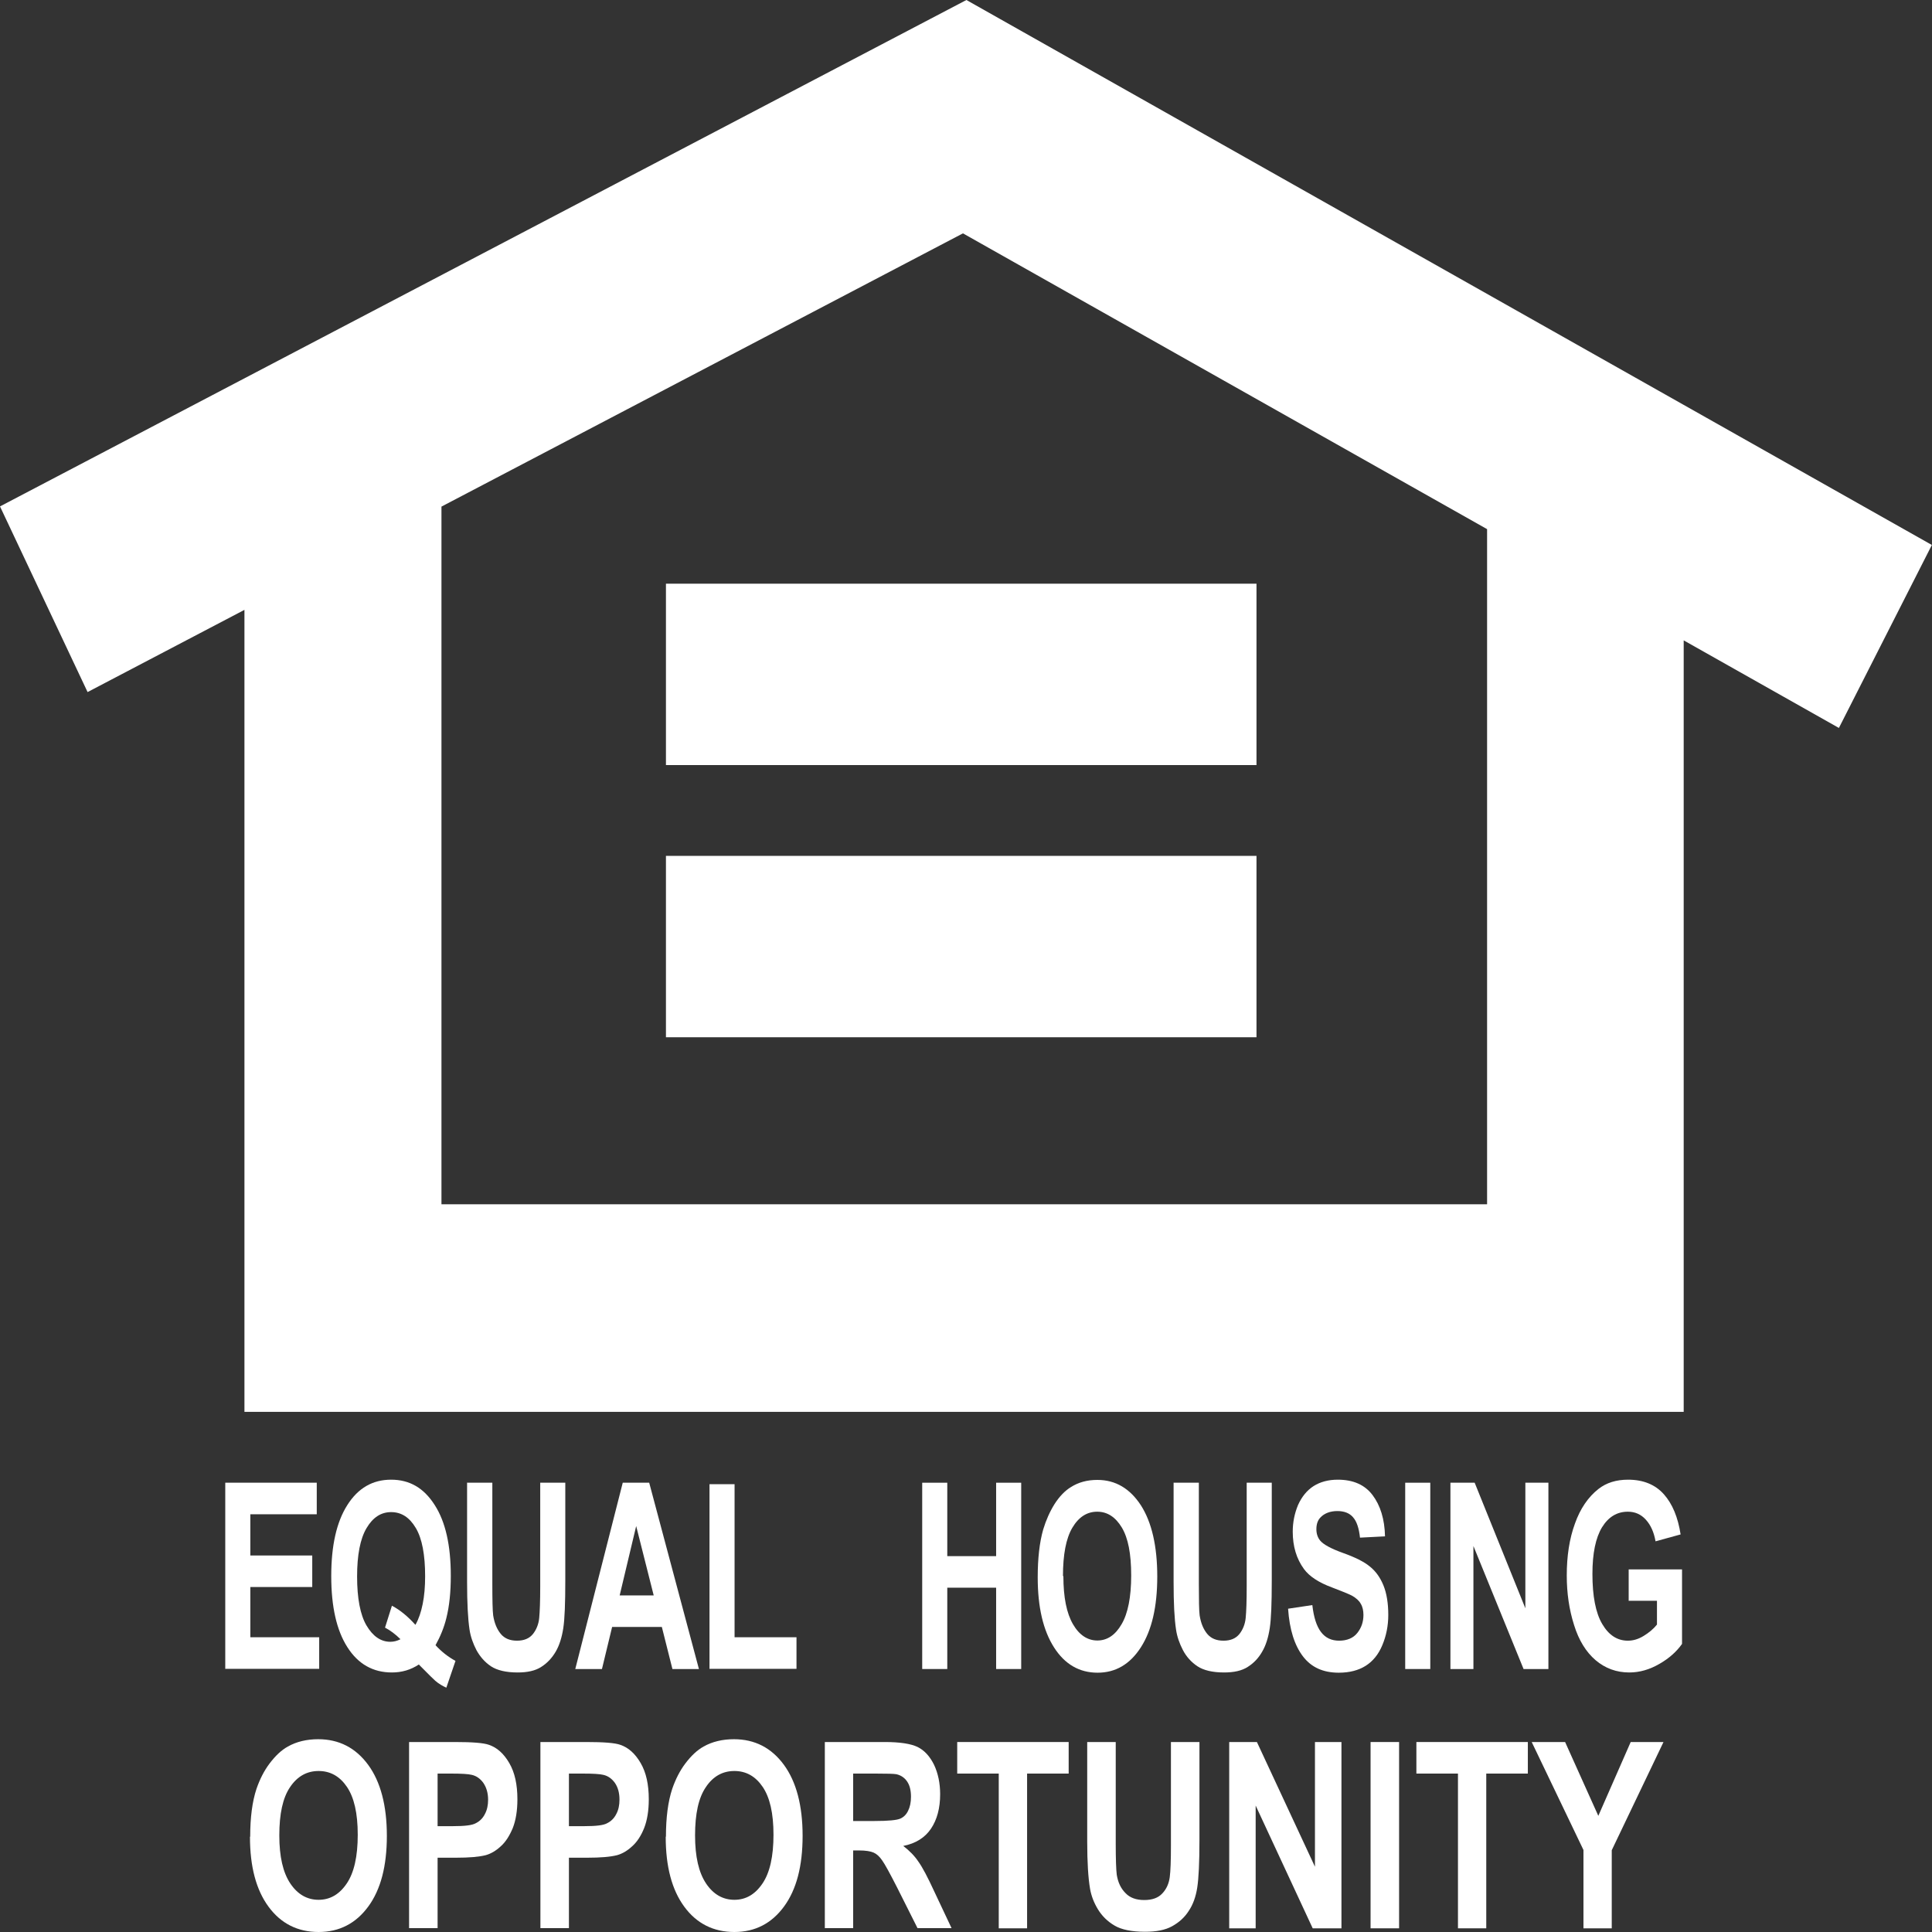
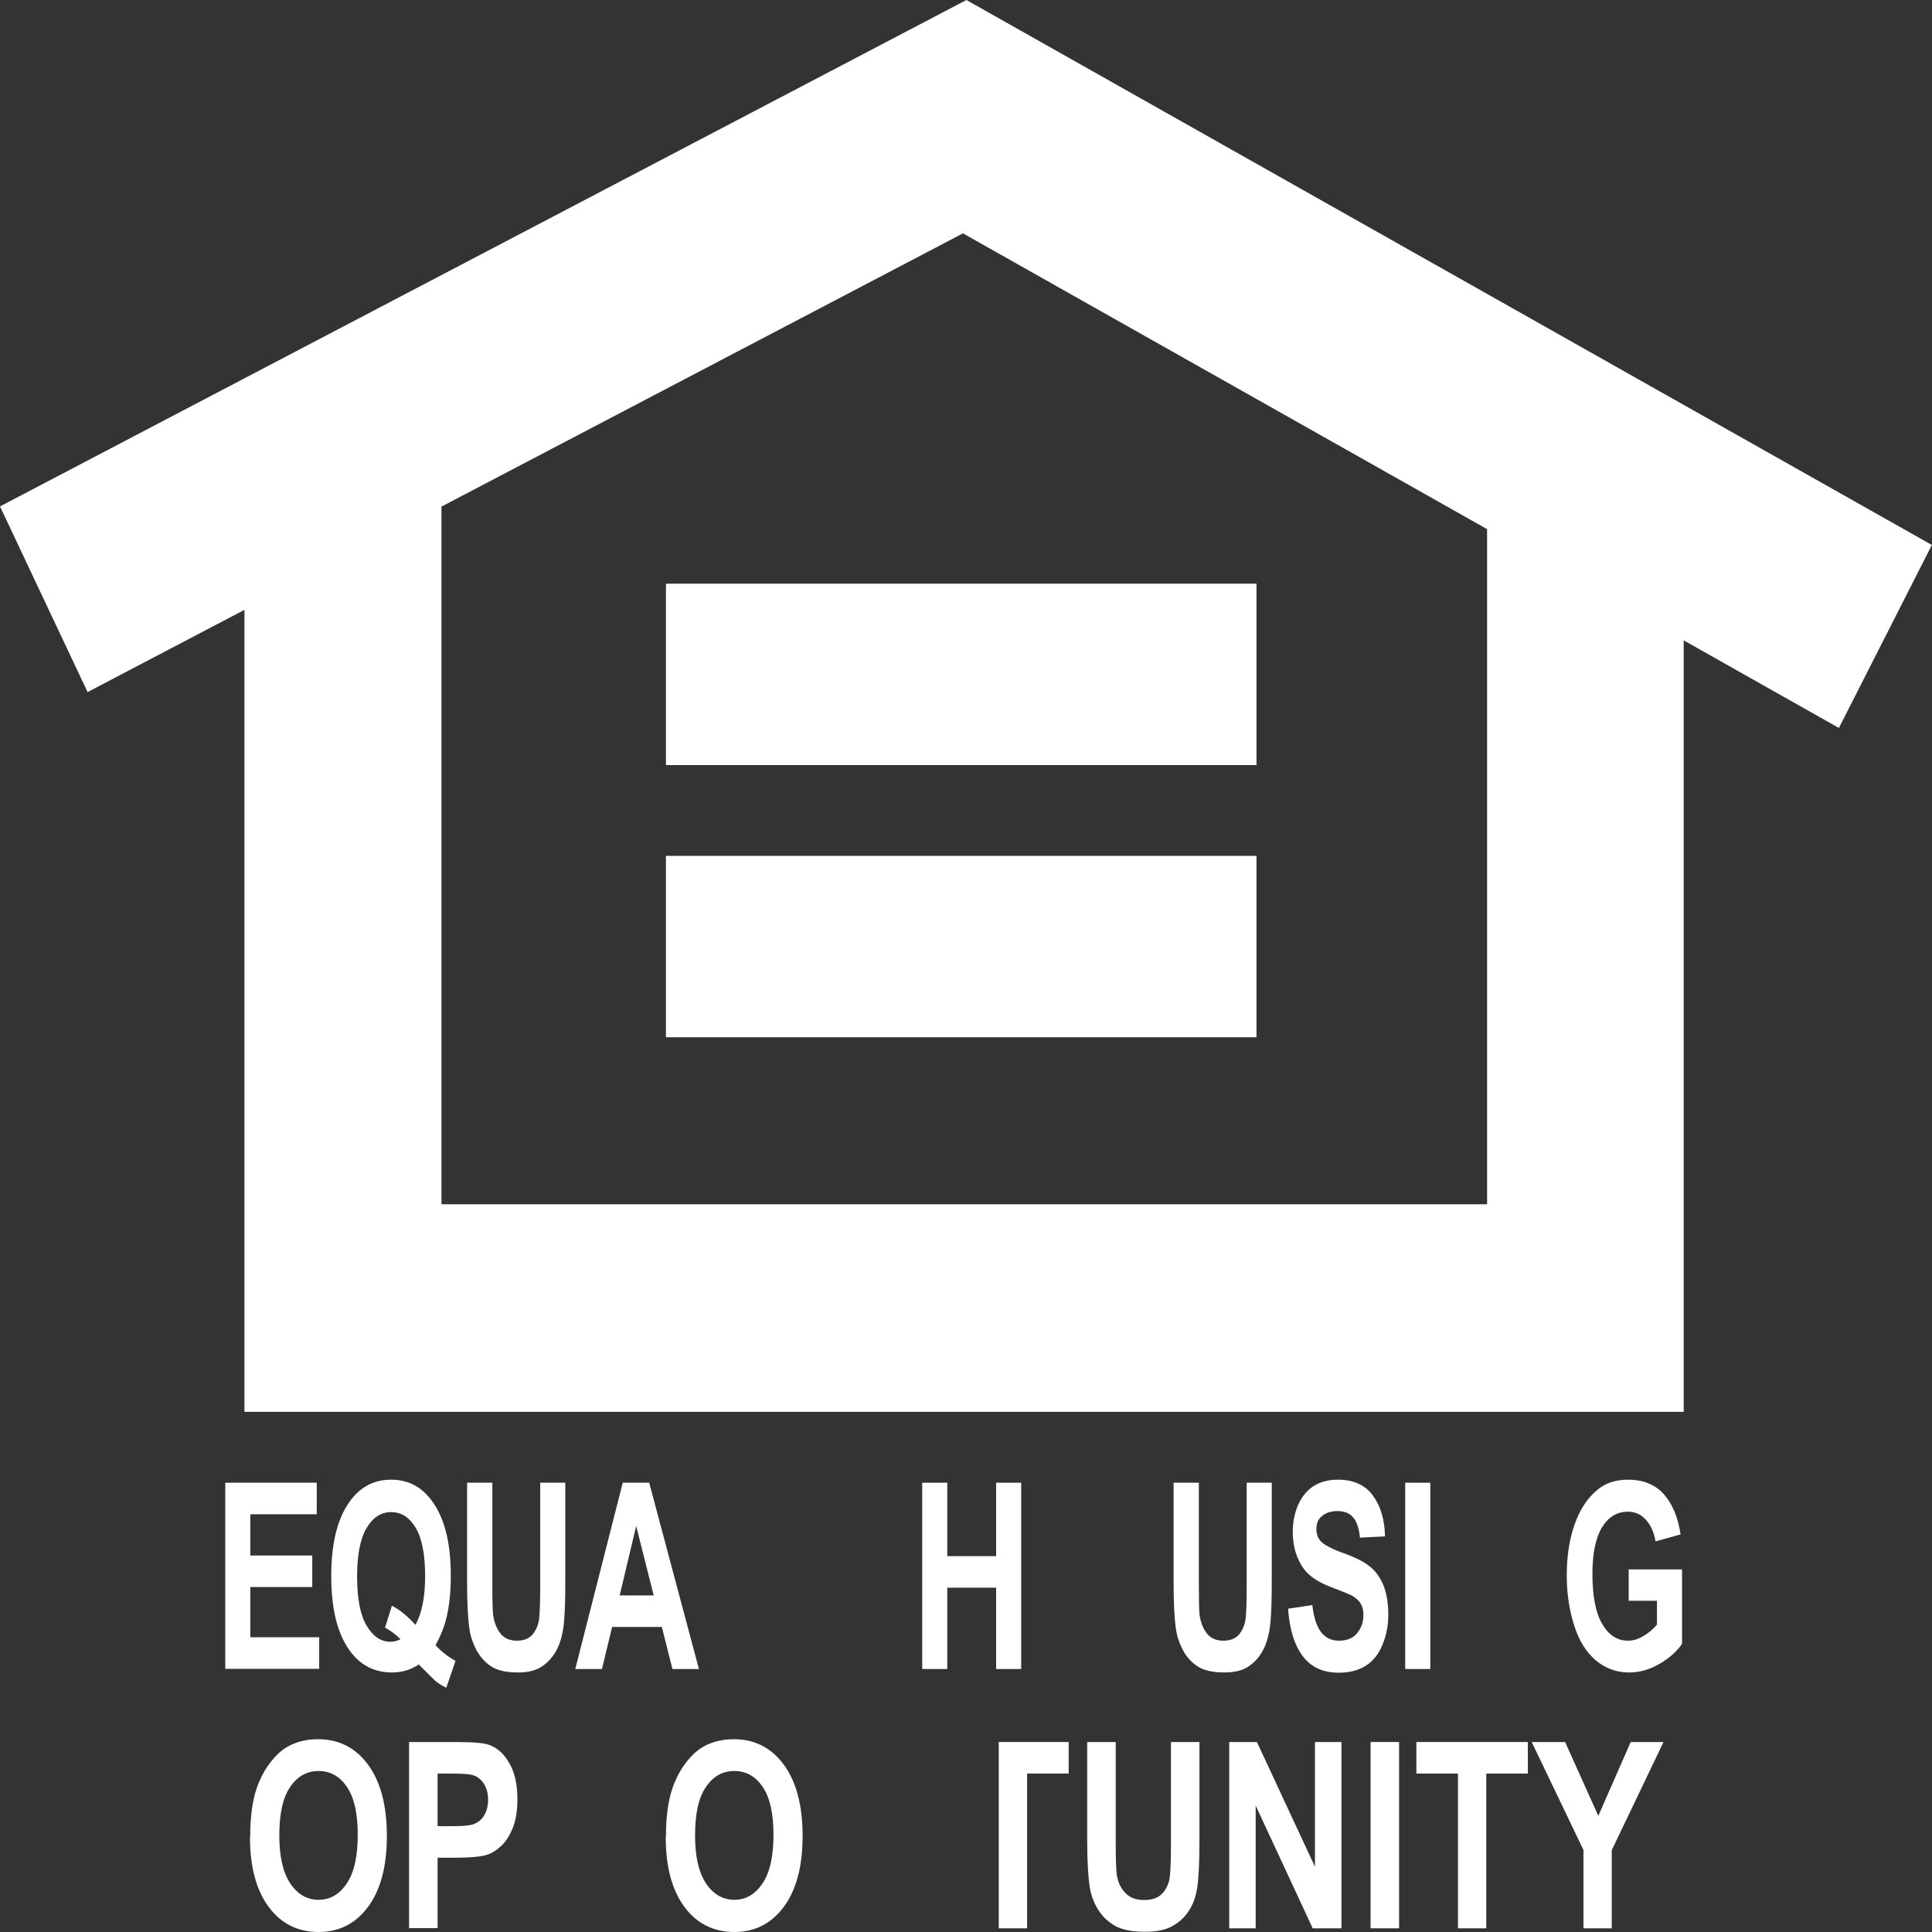
<svg xmlns="http://www.w3.org/2000/svg" width="42" height="42" viewBox="0 0 42 42" fill="none">
  <rect x="0" y="0" width="42" height="42" fill="#333333" stroke="none" />
  <path d="M27.315 12.689H14.477V16.632H27.315V12.689Z" fill="white" />
  <path d="M27.315 18.606H14.477V22.549H27.315V18.606Z" fill="white" />
  <path d="M42 11.849L21.009 0L0 11.009L1.904 15.045L5.314 13.258V30.693H36.602V13.921L39.976 15.825L41.996 11.849H42ZM32.328 26.18H9.597V11.013L20.934 5.073L32.328 11.503V26.18Z" fill="white" />
  <path d="M4.897 36.283V32.233H6.886V32.919H5.442V33.815H6.788V34.501H5.442V35.593H6.939V36.279H4.902L4.897 36.283Z" fill="white" />
  <path d="M9.468 35.765C9.601 35.91 9.747 36.022 9.902 36.106L9.703 36.689C9.623 36.652 9.539 36.605 9.464 36.54C9.446 36.526 9.326 36.409 9.105 36.185C8.928 36.302 8.733 36.358 8.52 36.358C8.109 36.358 7.785 36.176 7.551 35.807C7.316 35.439 7.201 34.925 7.201 34.263C7.201 33.6 7.316 33.087 7.551 32.718C7.785 32.349 8.1 32.167 8.503 32.167C8.906 32.167 9.216 32.349 9.45 32.718C9.685 33.082 9.8 33.595 9.8 34.258C9.8 34.608 9.769 34.916 9.703 35.177C9.654 35.378 9.574 35.574 9.468 35.765ZM9.034 35.317C9.105 35.191 9.154 35.042 9.189 34.869C9.225 34.692 9.242 34.491 9.242 34.267C9.242 33.801 9.176 33.446 9.039 33.217C8.901 32.984 8.724 32.872 8.503 32.872C8.281 32.872 8.104 32.989 7.967 33.222C7.83 33.455 7.763 33.805 7.763 34.272C7.763 34.739 7.83 35.103 7.967 35.336C8.104 35.569 8.277 35.691 8.485 35.691C8.56 35.691 8.636 35.672 8.706 35.635C8.596 35.527 8.485 35.443 8.37 35.383L8.52 34.907C8.698 35 8.866 35.14 9.03 35.322L9.034 35.317Z" fill="white" />
  <path d="M10.159 32.233H10.703V34.435C10.703 34.785 10.708 35.014 10.721 35.117C10.748 35.285 10.801 35.415 10.885 35.518C10.969 35.621 11.089 35.667 11.239 35.667C11.39 35.667 11.505 35.621 11.585 35.523C11.66 35.429 11.709 35.308 11.722 35.173C11.735 35.037 11.744 34.804 11.744 34.482V32.233H12.289V34.365C12.289 34.855 12.276 35.196 12.245 35.397C12.214 35.597 12.16 35.77 12.081 35.905C12.001 36.041 11.899 36.153 11.766 36.237C11.638 36.321 11.465 36.358 11.253 36.358C11 36.358 10.805 36.311 10.672 36.223C10.54 36.134 10.438 36.017 10.358 35.873C10.283 35.728 10.23 35.579 10.207 35.425C10.172 35.191 10.154 34.851 10.154 34.393V32.228L10.159 32.233Z" fill="white" />
  <path d="M15.198 36.283H14.618L14.388 35.369H13.307L13.086 36.283H12.506L13.538 32.233H14.113L15.194 36.283H15.198ZM14.211 34.683L13.83 33.175L13.471 34.683H14.211Z" fill="white" />
-   <path d="M15.424 36.283V32.265H15.969V35.593H17.315V36.279H15.429L15.424 36.283Z" fill="white" />
  <path d="M20.048 36.283V32.233H20.593V33.829H21.655V32.233H22.2V36.283H21.655V34.515H20.593V36.283H20.048Z" fill="white" />
-   <path d="M22.559 34.291C22.559 33.88 22.598 33.53 22.678 33.25C22.74 33.045 22.824 32.858 22.926 32.695C23.032 32.531 23.148 32.41 23.276 32.331C23.444 32.223 23.635 32.172 23.856 32.172C24.25 32.172 24.565 32.359 24.804 32.727C25.039 33.096 25.158 33.614 25.158 34.272C25.158 34.93 25.039 35.439 24.804 35.807C24.569 36.176 24.255 36.363 23.861 36.363C23.466 36.363 23.148 36.181 22.913 35.812C22.678 35.443 22.559 34.939 22.559 34.291ZM23.117 34.263C23.117 34.725 23.187 35.07 23.325 35.308C23.462 35.546 23.644 35.663 23.856 35.663C24.069 35.663 24.246 35.546 24.383 35.308C24.52 35.075 24.591 34.72 24.591 34.249C24.591 33.777 24.525 33.437 24.388 33.208C24.25 32.979 24.073 32.863 23.852 32.863C23.63 32.863 23.449 32.979 23.311 33.213C23.174 33.446 23.108 33.796 23.108 34.263H23.117Z" fill="white" />
  <path d="M25.517 32.233H26.062V34.435C26.062 34.785 26.066 35.014 26.079 35.117C26.106 35.285 26.159 35.415 26.243 35.518C26.328 35.621 26.447 35.667 26.598 35.667C26.748 35.667 26.863 35.621 26.943 35.523C27.018 35.429 27.067 35.308 27.08 35.173C27.094 35.033 27.102 34.804 27.102 34.482V32.233H27.647V34.365C27.647 34.855 27.634 35.196 27.603 35.397C27.572 35.597 27.519 35.77 27.439 35.905C27.359 36.045 27.258 36.153 27.125 36.237C26.996 36.321 26.823 36.358 26.611 36.358C26.358 36.358 26.164 36.311 26.031 36.223C25.898 36.134 25.792 36.017 25.716 35.873C25.641 35.728 25.588 35.579 25.566 35.425C25.53 35.191 25.513 34.851 25.513 34.393V32.228L25.517 32.233Z" fill="white" />
  <path d="M28.002 34.972L28.529 34.893C28.559 35.159 28.622 35.355 28.719 35.481C28.816 35.607 28.945 35.667 29.113 35.667C29.281 35.667 29.419 35.611 29.507 35.499C29.596 35.387 29.64 35.257 29.64 35.107C29.64 35.014 29.622 34.93 29.582 34.865C29.547 34.799 29.481 34.739 29.388 34.687C29.326 34.655 29.18 34.594 28.958 34.51C28.666 34.403 28.462 34.267 28.347 34.109C28.183 33.885 28.103 33.614 28.103 33.297C28.103 33.091 28.143 32.9 28.218 32.718C28.298 32.541 28.409 32.401 28.555 32.307C28.701 32.214 28.878 32.167 29.082 32.167C29.419 32.167 29.671 32.279 29.839 32.503C30.008 32.727 30.101 33.026 30.109 33.399L29.565 33.427C29.543 33.222 29.494 33.073 29.414 32.984C29.339 32.895 29.224 32.849 29.073 32.849C28.923 32.849 28.79 32.895 28.701 32.993C28.644 33.054 28.617 33.138 28.617 33.245C28.617 33.339 28.644 33.423 28.697 33.488C28.763 33.572 28.931 33.665 29.193 33.759C29.454 33.852 29.653 33.95 29.777 34.053C29.906 34.155 30.003 34.291 30.074 34.463C30.145 34.636 30.18 34.855 30.18 35.107C30.18 35.341 30.136 35.56 30.052 35.761C29.968 35.966 29.844 36.115 29.689 36.213C29.534 36.311 29.339 36.363 29.104 36.363C28.763 36.363 28.506 36.246 28.325 36.008C28.143 35.77 28.032 35.425 28.002 34.972Z" fill="white" />
  <path d="M30.548 36.283V32.233H31.093V36.283H30.548Z" fill="white" />
-   <path d="M31.531 36.283V32.233H32.058L33.16 34.963V32.233H33.661V36.283H33.121L32.031 33.609V36.283H31.531Z" fill="white" />
  <path d="M35.406 34.804V34.118H36.566V35.737C36.451 35.901 36.287 36.05 36.075 36.171C35.858 36.297 35.641 36.358 35.419 36.358C35.14 36.358 34.897 36.269 34.688 36.092C34.48 35.915 34.321 35.658 34.219 35.327C34.113 34.995 34.06 34.636 34.06 34.249C34.06 33.829 34.117 33.451 34.237 33.124C34.352 32.797 34.525 32.545 34.75 32.368C34.923 32.233 35.136 32.167 35.393 32.167C35.725 32.167 35.986 32.275 36.172 32.485C36.358 32.695 36.477 32.984 36.535 33.357L35.99 33.507C35.955 33.306 35.884 33.152 35.778 33.035C35.672 32.919 35.543 32.863 35.388 32.863C35.153 32.863 34.967 32.975 34.826 33.203C34.688 33.432 34.618 33.768 34.618 34.216C34.618 34.697 34.688 35.061 34.83 35.303C34.972 35.546 35.158 35.667 35.388 35.667C35.503 35.667 35.614 35.635 35.729 35.565C35.844 35.495 35.942 35.415 36.021 35.317V34.799H35.401L35.406 34.804Z" fill="white" />
  <path d="M5.439 39.928C5.439 39.517 5.483 39.167 5.576 38.887C5.647 38.682 5.74 38.495 5.864 38.332C5.988 38.169 6.116 38.047 6.258 37.968C6.448 37.861 6.67 37.809 6.918 37.809C7.369 37.809 7.732 37.996 8.003 38.365C8.273 38.733 8.41 39.251 8.41 39.909C8.41 40.567 8.277 41.076 8.007 41.445C7.737 41.813 7.378 42 6.926 42C6.475 42 6.107 41.818 5.837 41.449C5.567 41.081 5.434 40.577 5.434 39.928H5.439ZM6.072 39.9C6.072 40.362 6.152 40.707 6.311 40.945C6.47 41.183 6.678 41.3 6.926 41.3C7.174 41.3 7.378 41.183 7.538 40.945C7.697 40.712 7.777 40.357 7.777 39.886C7.777 39.415 7.697 39.074 7.542 38.845C7.387 38.617 7.183 38.5 6.926 38.5C6.67 38.5 6.462 38.617 6.306 38.85C6.147 39.083 6.072 39.433 6.072 39.9Z" fill="white" />
  <path d="M8.893 41.92V37.87H9.889C10.27 37.87 10.513 37.889 10.629 37.931C10.806 37.991 10.952 38.122 11.071 38.327C11.191 38.532 11.248 38.794 11.248 39.116C11.248 39.363 11.213 39.573 11.147 39.741C11.076 39.909 10.992 40.044 10.885 40.138C10.779 40.236 10.673 40.297 10.562 40.329C10.416 40.367 10.199 40.385 9.916 40.385H9.513V41.916H8.893V41.92ZM9.513 38.556V39.699H9.854C10.097 39.699 10.265 39.681 10.345 39.634C10.429 39.592 10.496 39.526 10.54 39.438C10.589 39.349 10.611 39.242 10.611 39.125C10.611 38.98 10.575 38.859 10.509 38.761C10.443 38.668 10.358 38.607 10.257 38.584C10.181 38.565 10.031 38.556 9.805 38.556H9.504H9.513Z" fill="white" />
-   <path d="M11.748 41.92V37.87H12.745C13.126 37.87 13.369 37.889 13.485 37.931C13.662 37.991 13.808 38.122 13.927 38.327C14.047 38.532 14.104 38.794 14.104 39.116C14.104 39.363 14.069 39.573 14.003 39.741C13.936 39.909 13.848 40.044 13.741 40.138C13.635 40.236 13.529 40.297 13.418 40.329C13.272 40.367 13.055 40.385 12.771 40.385H12.368V41.916H11.748V41.92ZM12.368 38.556V39.699H12.71C12.953 39.699 13.121 39.681 13.201 39.634C13.285 39.592 13.352 39.526 13.396 39.438C13.445 39.349 13.467 39.242 13.467 39.125C13.467 38.98 13.436 38.859 13.369 38.761C13.303 38.668 13.219 38.607 13.117 38.584C13.042 38.565 12.891 38.556 12.665 38.556H12.364H12.368Z" fill="white" />
  <path d="M14.477 39.928C14.477 39.517 14.521 39.167 14.614 38.887C14.685 38.682 14.778 38.495 14.902 38.332C15.026 38.169 15.154 38.047 15.296 37.968C15.486 37.861 15.708 37.809 15.956 37.809C16.407 37.809 16.771 37.996 17.041 38.365C17.311 38.733 17.448 39.251 17.448 39.909C17.448 40.567 17.315 41.076 17.045 41.445C16.775 41.813 16.416 42 15.965 42C15.513 42 15.145 41.818 14.875 41.449C14.605 41.081 14.472 40.577 14.472 39.928H14.477ZM15.11 39.9C15.11 40.362 15.19 40.707 15.349 40.945C15.508 41.183 15.717 41.3 15.965 41.3C16.213 41.3 16.416 41.183 16.576 40.945C16.735 40.712 16.815 40.357 16.815 39.886C16.815 39.415 16.735 39.074 16.58 38.845C16.425 38.617 16.221 38.5 15.965 38.5C15.708 38.5 15.5 38.617 15.345 38.85C15.185 39.083 15.11 39.433 15.11 39.9Z" fill="white" />
-   <path d="M17.931 41.92V37.87H19.233C19.561 37.87 19.8 37.907 19.946 37.977C20.097 38.052 20.212 38.178 20.305 38.364C20.393 38.551 20.438 38.766 20.438 39.004C20.438 39.307 20.371 39.559 20.238 39.755C20.106 39.951 19.902 40.077 19.636 40.129C19.769 40.231 19.88 40.343 19.964 40.469C20.052 40.59 20.168 40.81 20.314 41.127L20.686 41.916H19.946L19.503 41.034C19.344 40.721 19.233 40.52 19.176 40.441C19.118 40.357 19.056 40.301 18.99 40.273C18.923 40.245 18.821 40.227 18.675 40.227H18.547V41.916H17.927L17.931 41.92ZM18.551 39.587H19.012C19.308 39.587 19.494 39.569 19.57 39.536C19.645 39.503 19.703 39.447 19.742 39.363C19.782 39.284 19.804 39.181 19.804 39.06C19.804 38.925 19.778 38.812 19.72 38.728C19.663 38.645 19.587 38.593 19.486 38.57C19.437 38.56 19.282 38.556 19.029 38.556H18.547V39.587H18.551Z" fill="white" />
-   <path d="M21.712 41.92V38.556H20.809V37.87H23.232V38.556H22.328V41.92H21.708H21.712Z" fill="white" />
+   <path d="M21.712 41.92V38.556V37.87H23.232V38.556H22.328V41.92H21.708H21.712Z" fill="white" />
  <path d="M23.635 37.87H24.255V40.073C24.255 40.423 24.264 40.651 24.277 40.754C24.304 40.922 24.366 41.053 24.468 41.155C24.565 41.258 24.703 41.305 24.875 41.305C25.048 41.305 25.181 41.258 25.269 41.16C25.358 41.067 25.411 40.945 25.429 40.81C25.447 40.675 25.455 40.441 25.455 40.119V37.87H26.075V40.003C26.075 40.493 26.058 40.833 26.027 41.034C25.996 41.235 25.934 41.407 25.841 41.543C25.752 41.683 25.633 41.79 25.482 41.874C25.331 41.958 25.137 41.995 24.893 41.995C24.601 41.995 24.379 41.949 24.229 41.86C24.078 41.771 23.959 41.655 23.87 41.51C23.781 41.365 23.724 41.216 23.697 41.062C23.657 40.829 23.635 40.488 23.635 40.031V37.865V37.87Z" fill="white" />
  <path d="M26.722 41.92V37.87H27.324L28.586 40.581V37.87H29.162V41.92H28.537L27.297 39.251V41.92H26.722Z" fill="white" />
  <path d="M29.795 41.92V37.87H30.415V41.92H29.795Z" fill="white" />
  <path d="M31.695 41.92V38.556H30.791V37.87H33.214V38.556H32.31V41.92H31.691H31.695Z" fill="white" />
  <path d="M34.423 41.92V40.217L33.298 37.87H34.024L34.746 39.475L35.45 37.87H36.163L35.038 40.222V41.92H34.418H34.423Z" fill="white" />
</svg>